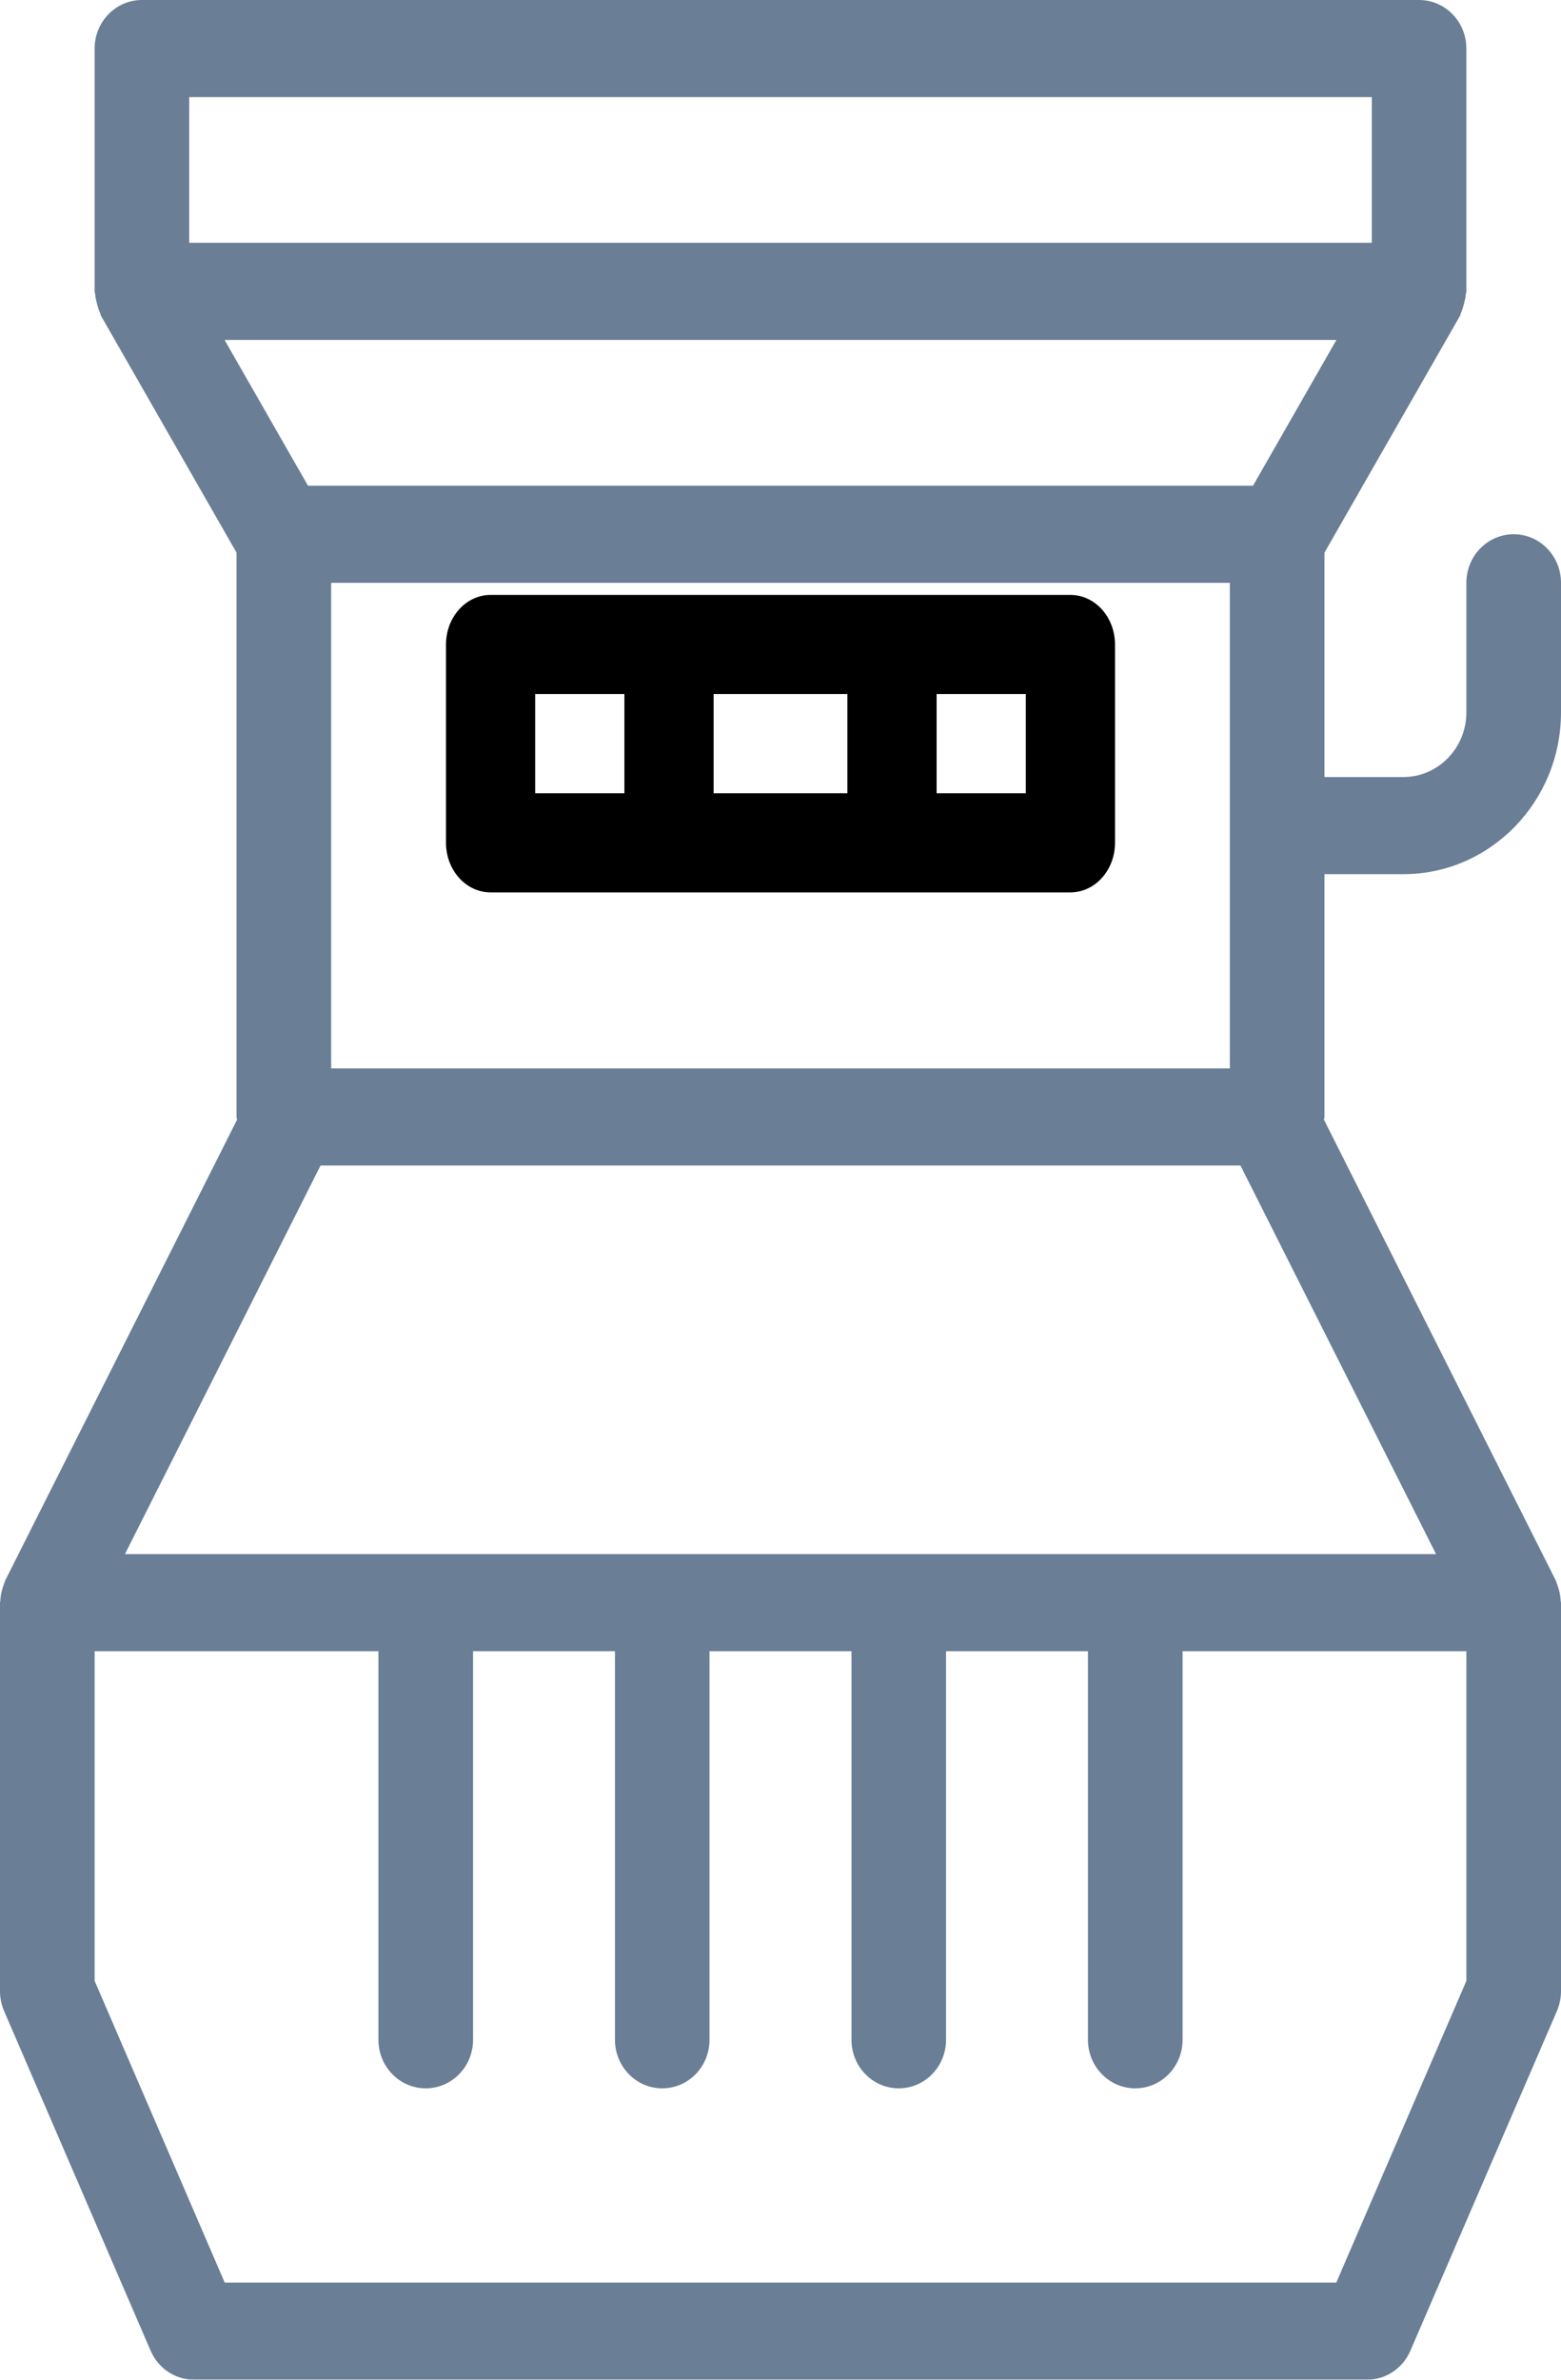
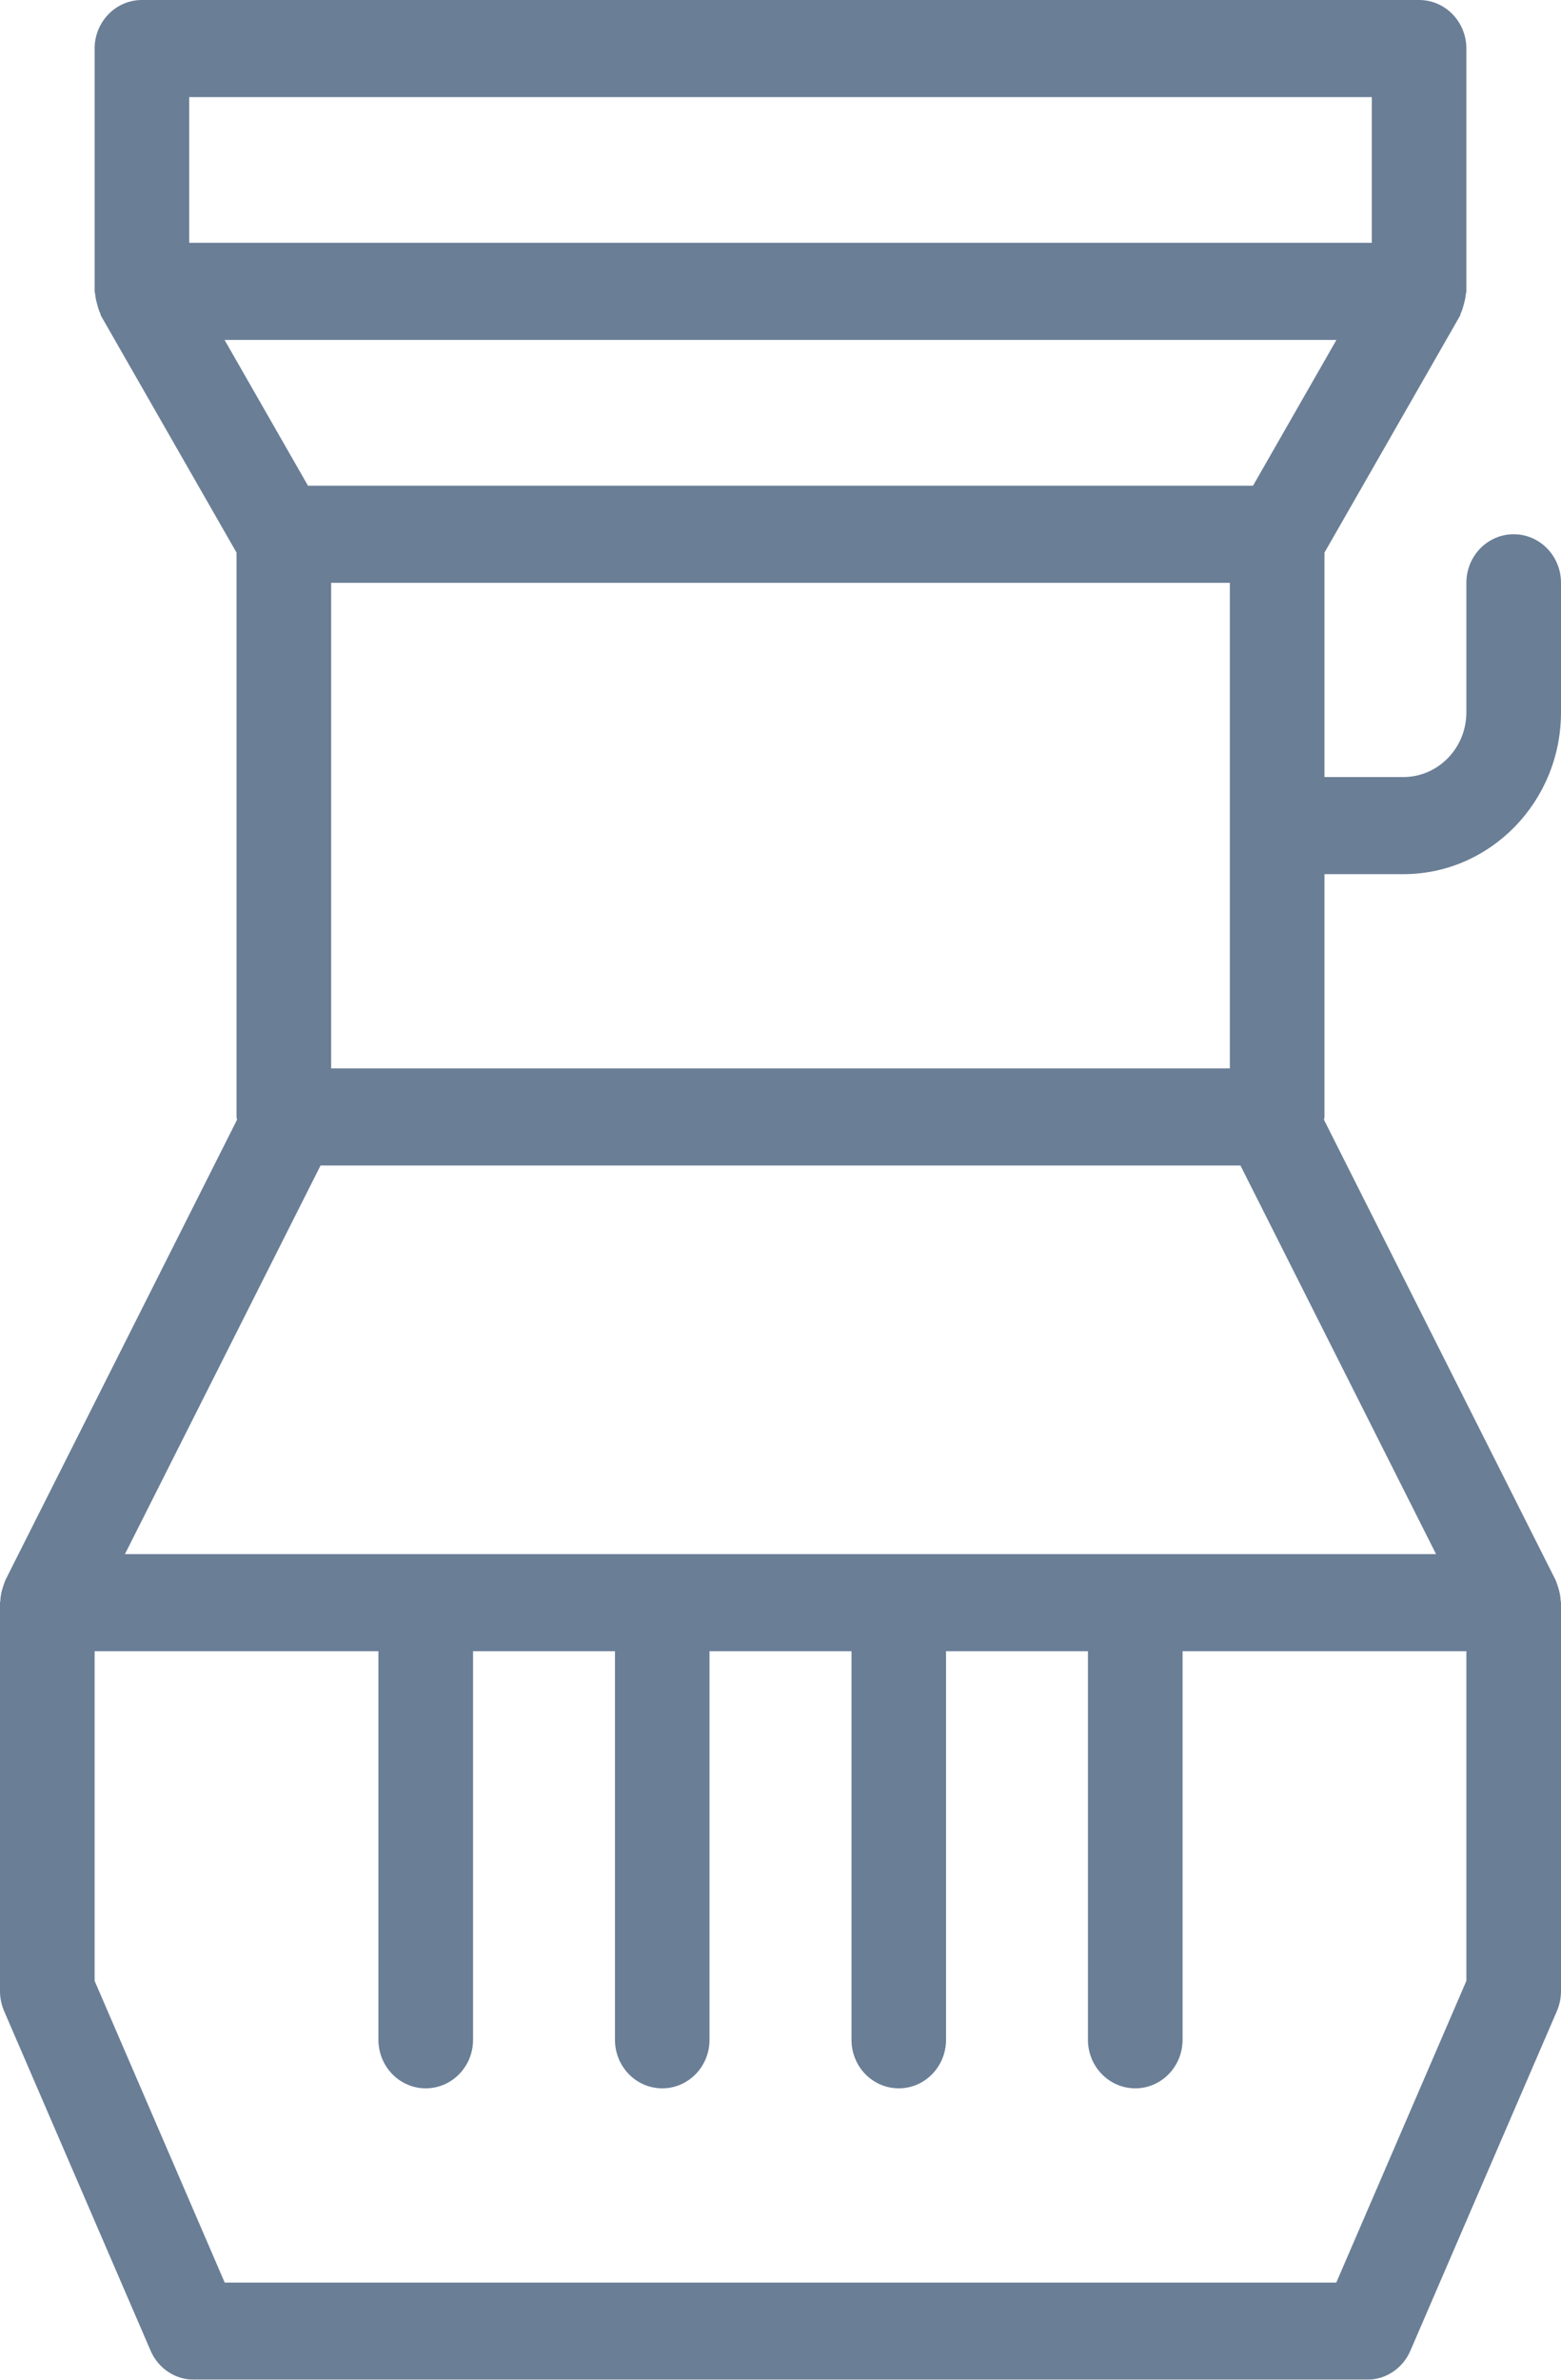
<svg xmlns="http://www.w3.org/2000/svg" width="21px" height="32px" viewBox="0 0 21 32" version="1.1">
  <title>Group 9</title>
  <defs>
    <filter id="filter-1">
      <feColorMatrix in="SourceGraphic" type="matrix" values="0 0 0 0 0.416 0 0 0 0 0.494 0 0 0 0 0.588 0 0 0 1 0" />
    </filter>
  </defs>
  <g id="Page-1" stroke="none" stroke-width="1" fill="none" fill-rule="evenodd">
    <g id="Mobile360" transform="translate(-35, -712)">
      <g filter="url(#filter-1)" id="Group-9">
        <g transform="translate(35, 712)">
-           <path d="M14.4,8 L6.6,8 C6.269,8 6,8.298 6,8.667 L6,11.333 C6,11.702 6.269,12 6.6,12 L14.4,12 C14.731,12 15,11.702 15,11.333 L15,8.667 C15,8.298 14.731,8 14.4,8 Z M11.4,9.333 L11.4,10.667 L9.6,10.667 L9.6,9.333 L11.4,9.333 Z M7.2,9.333 L8.4,9.333 L8.4,10.667 L7.2,10.667 L7.2,9.333 Z M13.8,10.667 L12.6,10.667 L12.6,9.333 L13.8,9.333 L13.8,10.667 Z" id="Shape" fill="#000000" fill-rule="nonzero" />
          <path d="M20.364,7.184 C20.012,7.184 19.727,7.476 19.727,7.837 L19.727,9.579 C19.727,10.059 19.347,10.449 18.879,10.449 L17.818,10.449 L17.818,7.431 L19.64,4.249 C19.647,4.237 19.647,4.223 19.653,4.21 C19.672,4.171 19.683,4.13 19.694,4.088 C19.705,4.044 19.717,4.003 19.719,3.959 C19.72,3.945 19.727,3.933 19.727,3.918 L19.727,0.653 C19.727,0.292 19.442,0 19.091,0 L1.909,0 C1.558,0 1.273,0.292 1.273,0.653 L1.273,3.918 C1.273,3.933 1.28,3.945 1.281,3.959 C1.283,4.003 1.295,4.044 1.306,4.088 C1.317,4.13 1.328,4.171 1.347,4.21 C1.353,4.223 1.353,4.237 1.36,4.249 L3.182,7.431 L3.182,15.02 C3.182,15.033 3.188,15.044 3.189,15.057 L0.071,21.251 C0.066,21.261 0.065,21.272 0.06,21.281 C0.054,21.296 0.05,21.312 0.044,21.327 C0.021,21.393 0.007,21.46 0.004,21.529 C0.004,21.537 0,21.543 0,21.551 L0,26.776 C0,26.867 0.019,26.957 0.054,27.04 L2.027,31.612 C2.129,31.848 2.357,32 2.609,32 L18.391,32 C18.643,32 18.871,31.848 18.973,31.612 L20.946,27.04 C20.981,26.957 21,26.867 21,26.776 L21,21.551 C21,21.543 20.996,21.537 20.996,21.529 C20.993,21.46 20.979,21.393 20.956,21.327 C20.95,21.311 20.946,21.296 20.94,21.281 C20.935,21.271 20.934,21.261 20.929,21.251 L17.811,15.057 C17.812,15.044 17.818,15.033 17.818,15.02 L17.818,11.755 L18.879,11.755 C20.049,11.755 21,10.779 21,9.579 L21,7.837 C21,7.476 20.715,7.184 20.364,7.184 L20.364,7.184 Z M16.857,6.531 L4.143,6.531 L3.021,4.571 L17.979,4.571 L16.857,6.531 Z M4.455,14.367 L4.455,7.837 L16.545,7.837 L16.545,14.367 L4.455,14.367 Z M2.545,1.306 L18.455,1.306 L18.455,3.265 L2.545,3.265 L2.545,1.306 Z M17.977,30.694 L3.023,30.694 L1.273,26.637 L1.273,22.204 L5.091,22.204 L5.091,27.429 C5.091,27.79 5.376,28.082 5.727,28.082 C6.079,28.082 6.364,27.79 6.364,27.429 L6.364,22.204 L8.273,22.204 L8.273,27.429 C8.273,27.79 8.558,28.082 8.909,28.082 C9.261,28.082 9.545,27.79 9.545,27.429 L9.545,22.204 L11.455,22.204 L11.455,27.429 C11.455,27.79 11.739,28.082 12.091,28.082 C12.442,28.082 12.727,27.79 12.727,27.429 L12.727,22.204 L14.636,22.204 L14.636,27.429 C14.636,27.79 14.921,28.082 15.273,28.082 C15.624,28.082 15.909,27.79 15.909,27.429 L15.909,22.204 L19.727,22.204 L19.727,26.637 L17.977,30.694 Z M1.681,20.898 L4.312,15.673 L16.688,15.673 L19.319,20.898 L1.681,20.898 Z" id="Shape" fill="#6A7E96" fill-rule="nonzero" />
        </g>
      </g>
    </g>
  </g>
</svg>